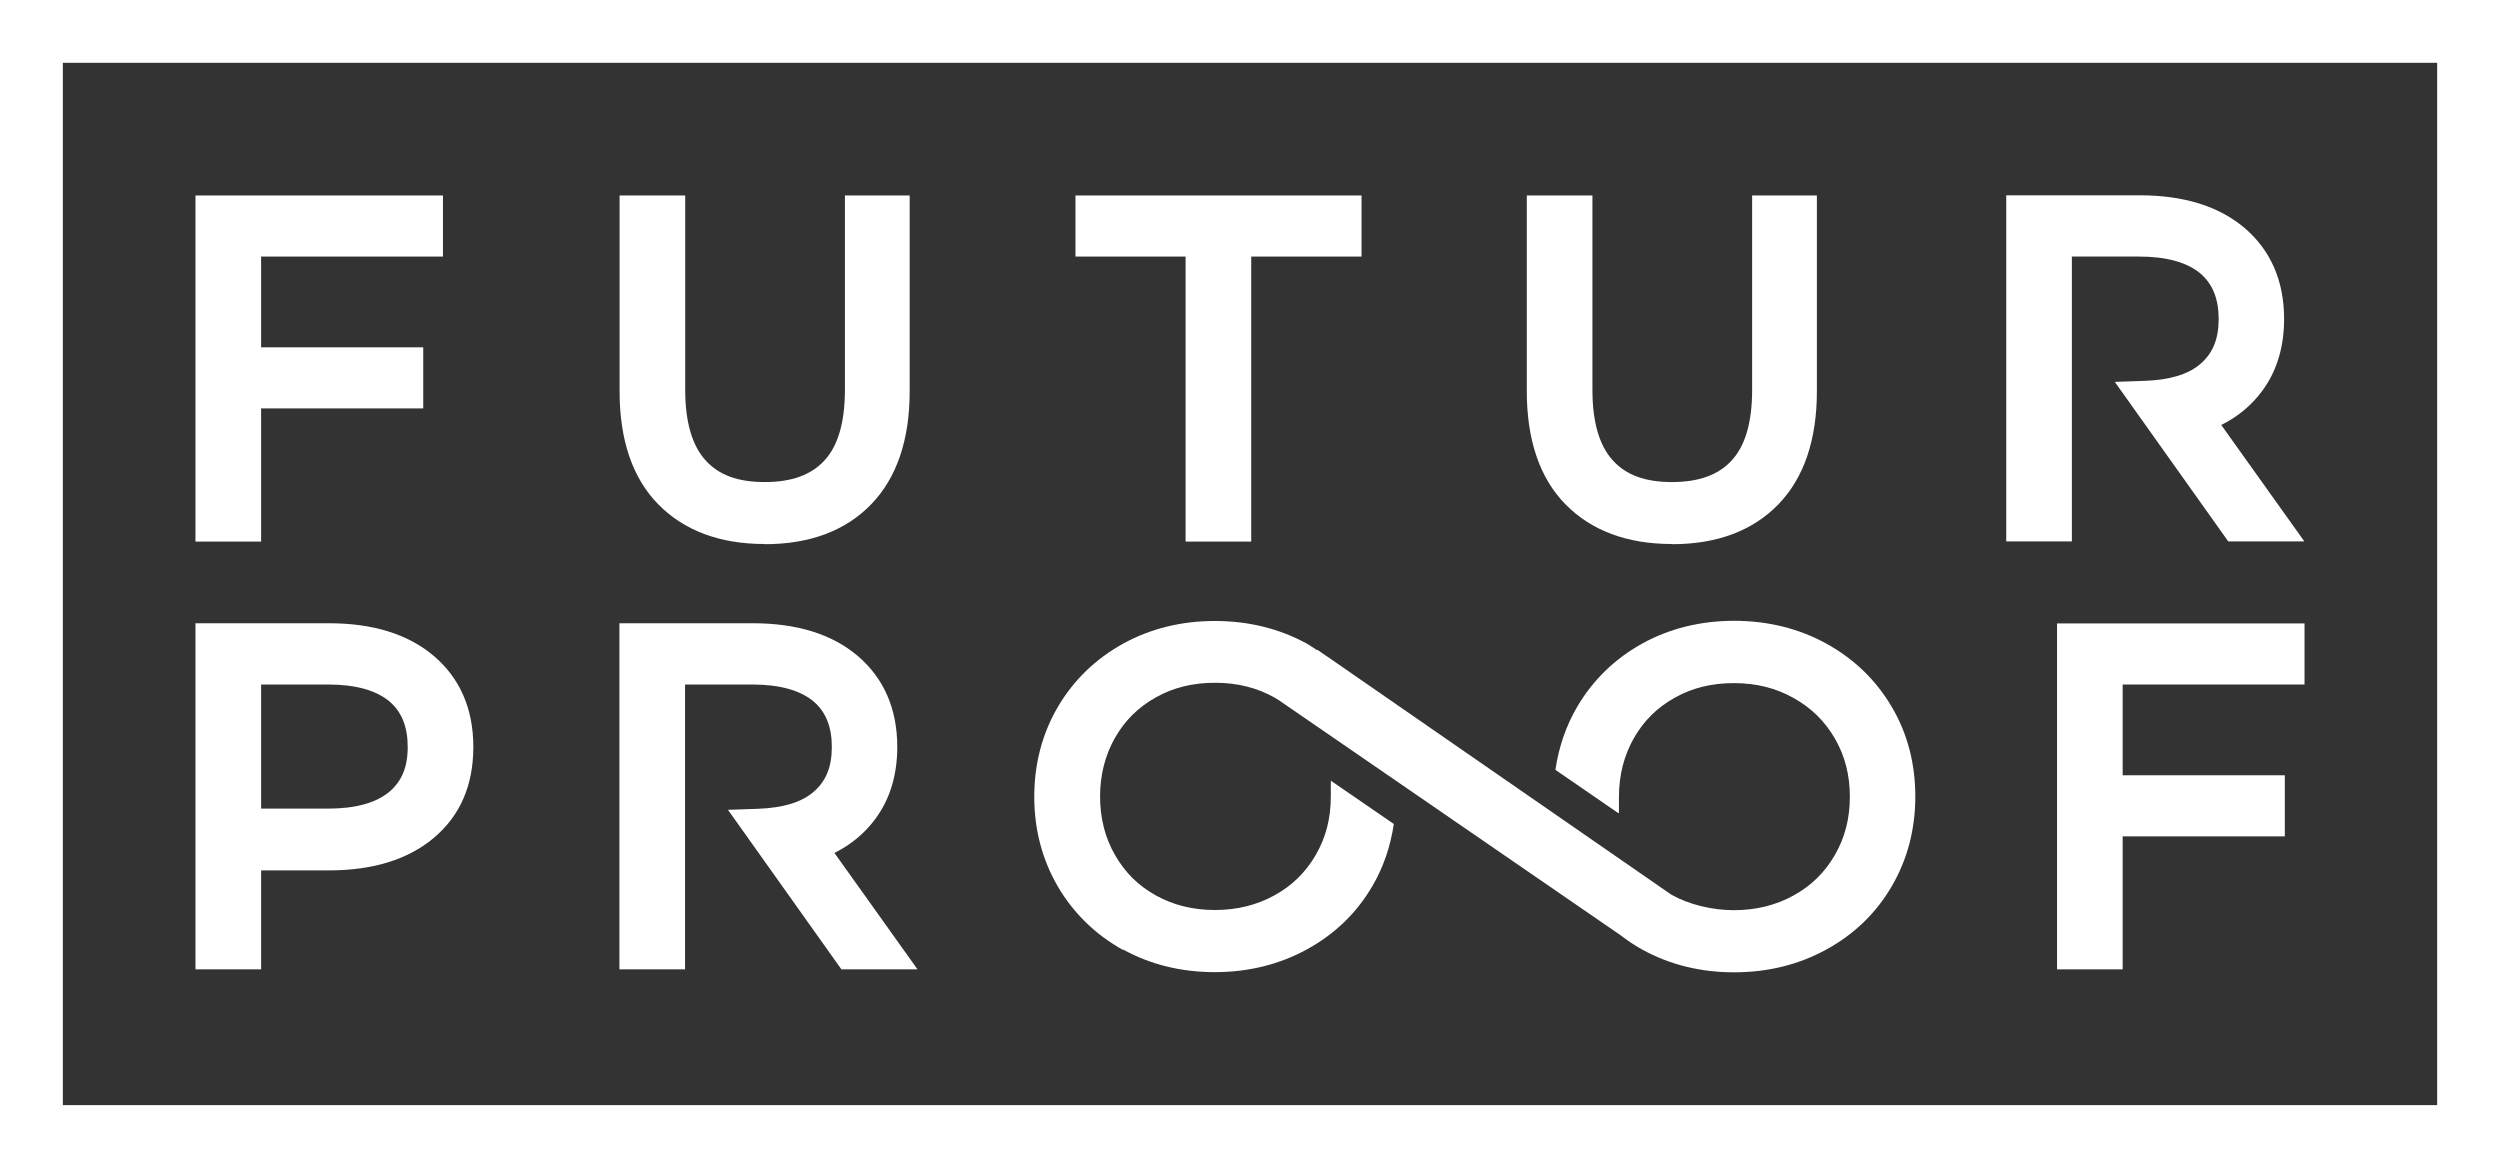
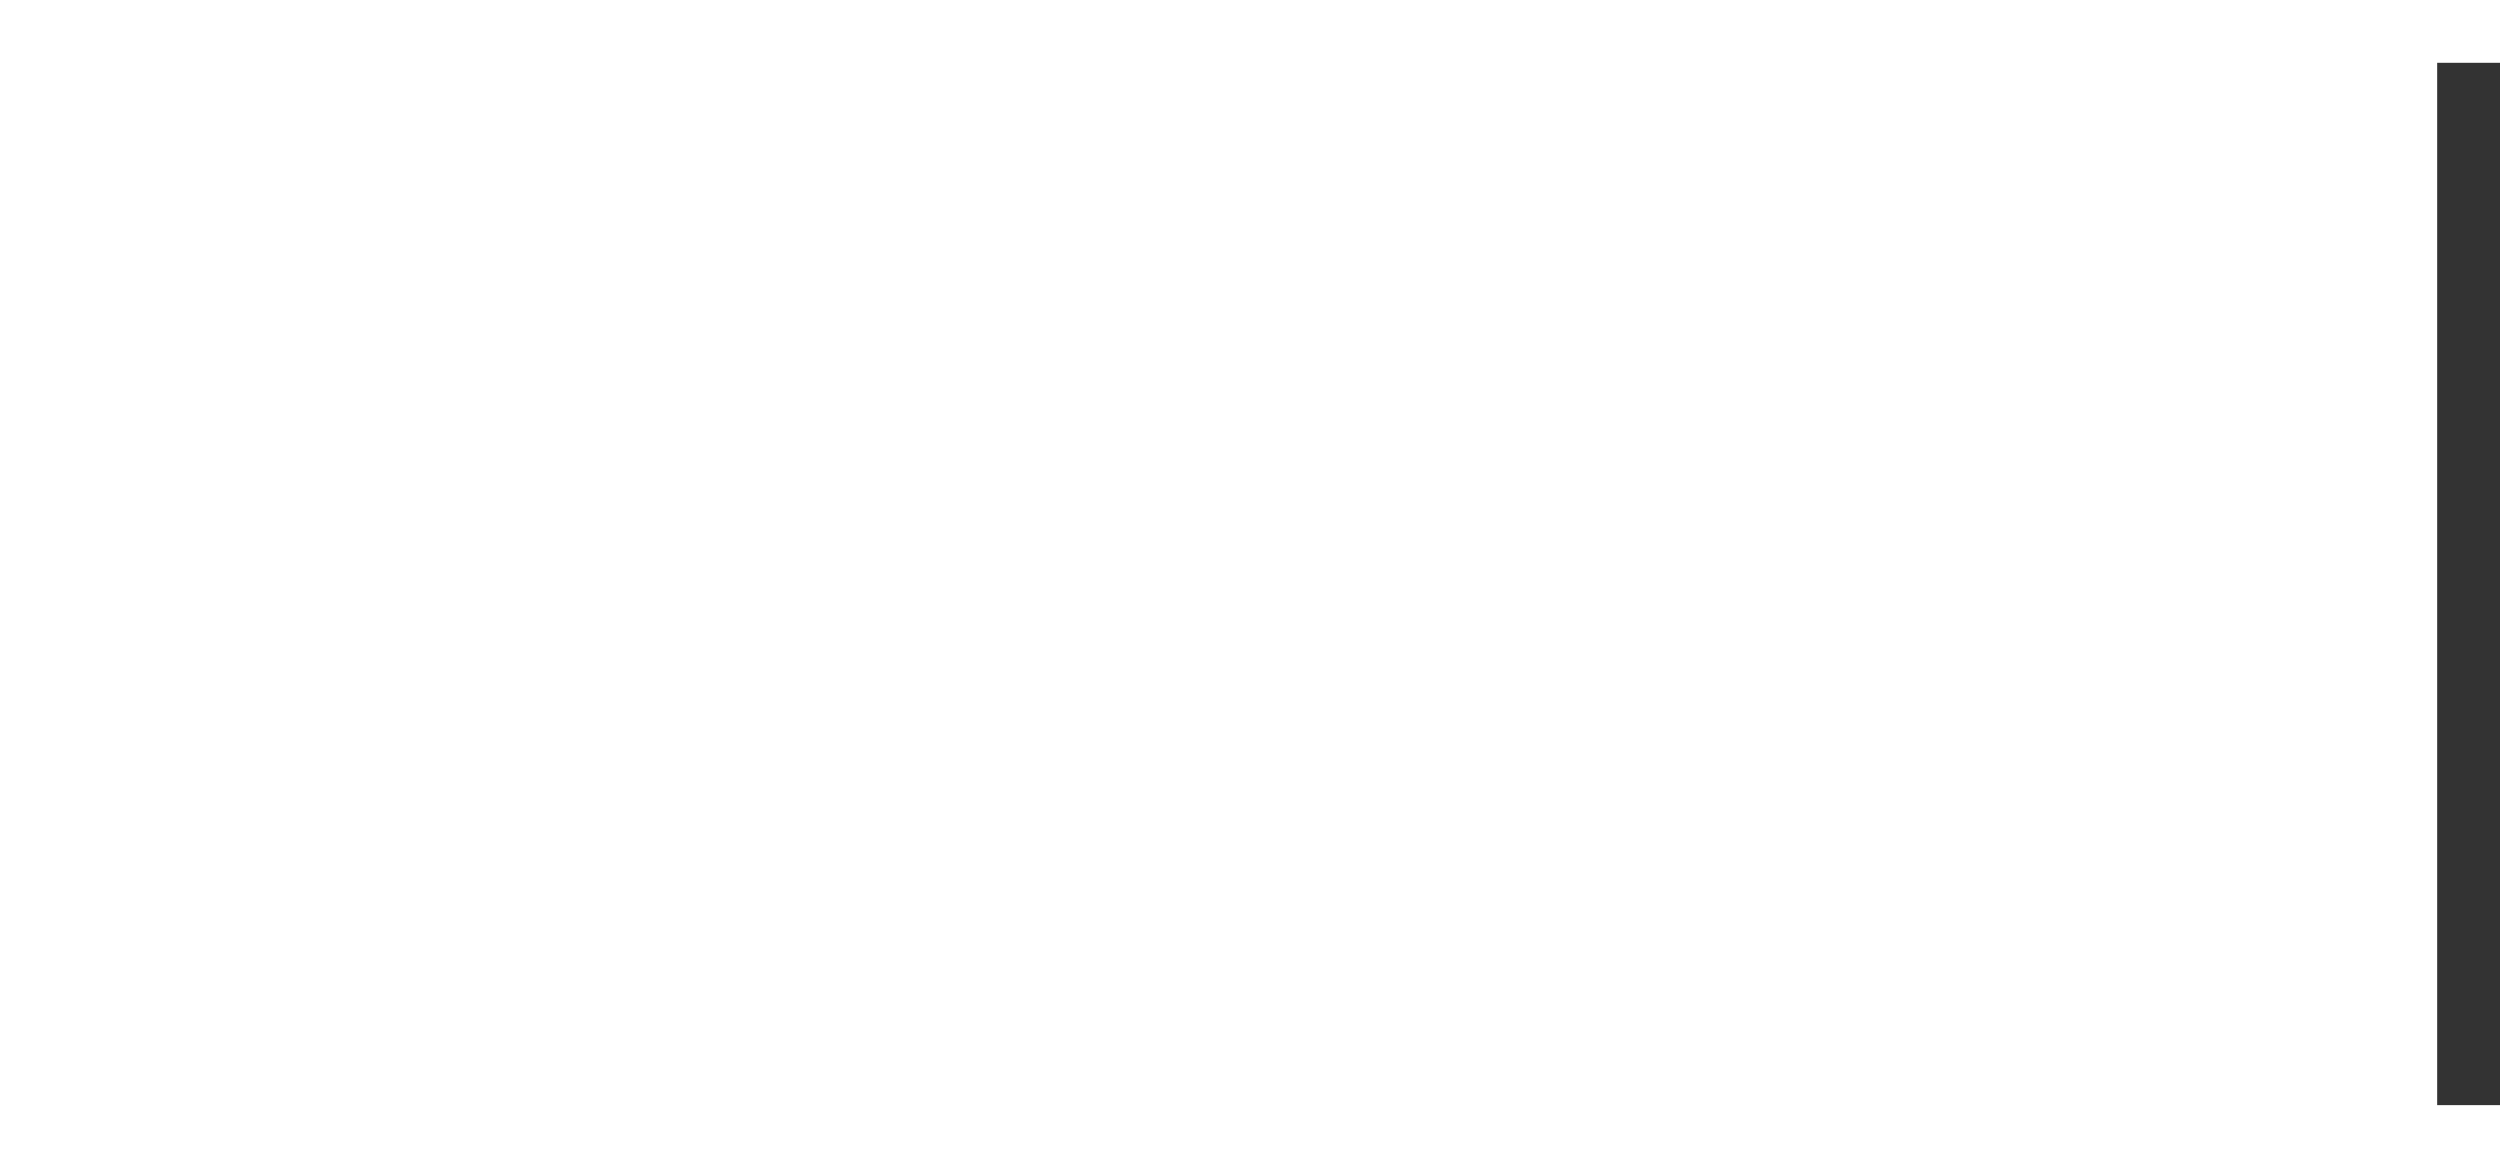
<svg xmlns="http://www.w3.org/2000/svg" id="Layer_1" data-name="Layer 1" viewBox="0 0 143.24 66.92">
  <rect x="0" y="0" width="143.24" height="66.92" fill="#333333" stroke="none" />
  <defs>
    <style>
      .cls-1 {
        fill: #fff;
      }
    </style>
  </defs>
  <polygon class="cls-1" points="14.96 23.4 24.25 23.4 24.25 19.9 14.96 19.9 14.96 14.7 25.38 14.7 25.38 11.2 11.2 11.2 11.2 31.03 14.96 31.03 14.96 23.4" />
-   <path class="cls-1" d="M43.82,31.18c2.58,0,4.63-.77,6.1-2.29,1.46-1.51,2.2-3.69,2.2-6.47v-11.22h-3.71v11.14c0,1.84-.39,3.2-1.17,4.04-.76.83-1.88,1.24-3.42,1.24s-2.63-.4-3.39-1.24c-.77-.84-1.17-2.2-1.17-4.04v-11.14h-3.76v11.22c0,2.79.74,4.97,2.21,6.47,1.48,1.51,3.53,2.28,6.11,2.28Z" />
  <polygon class="cls-1" points="67.93 31.03 71.69 31.03 71.69 14.7 78.01 14.7 78.01 11.2 61.62 11.2 61.62 14.7 67.93 14.7 67.93 31.03" />
  <path class="cls-1" d="M95.8,31.18c2.58,0,4.63-.77,6.1-2.29,1.46-1.51,2.2-3.69,2.2-6.47v-11.22h-3.71v11.14c0,1.84-.39,3.2-1.17,4.04-.76.83-1.88,1.24-3.42,1.24s-2.63-.4-3.39-1.24c-.78-.85-1.17-2.21-1.17-4.04v-11.14h-3.76v11.22c0,2.79.74,4.97,2.21,6.47,1.48,1.51,3.53,2.28,6.11,2.28Z" />
  <path class="cls-1" d="M14.96,49.87h3.89c2.51,0,4.52-.62,5.99-1.85,1.52-1.27,2.28-3.02,2.28-5.22s-.77-3.95-2.28-5.23c-1.47-1.24-3.48-1.86-5.99-1.86h-7.65v19.83h3.76v-5.67ZM14.96,39.22h3.84c1.55,0,2.72.32,3.49.95.72.6,1.07,1.46,1.07,2.63s-.35,1.98-1.07,2.58c-.76.63-1.94.95-3.49.95h-3.84v-7.12Z" />
-   <polygon class="cls-1" points="117.86 55.54 121.62 55.54 121.62 47.92 130.91 47.92 130.91 44.42 121.62 44.42 121.62 39.22 132.04 39.22 132.04 35.72 117.86 35.72 117.86 55.54" />
  <path class="cls-1" d="M118.72,14.7h3.84c1.55,0,2.72.32,3.49.95.72.6,1.07,1.46,1.07,2.63s-.35,1.99-1.08,2.6c-.69.58-1.75.89-3.14.94l-1.73.06,6.5,9.14h4.36l-4.76-6.67c.96-.48,1.75-1.14,2.35-1.96.83-1.12,1.25-2.51,1.25-4.11,0-2.19-.77-3.95-2.28-5.23-1.47-1.24-3.48-1.86-5.99-1.86h-7.65v19.83h3.76V14.7Z" />
  <path class="cls-1" d="M39.26,39.22h3.84c1.55,0,2.72.32,3.49.95.72.6,1.07,1.46,1.07,2.63s-.35,1.99-1.08,2.6c-.69.58-1.75.89-3.14.94l-1.73.06,6.5,9.14h4.36l-4.76-6.67c.96-.48,1.75-1.14,2.35-1.96.83-1.12,1.25-2.51,1.25-4.11,0-2.19-.77-3.95-2.28-5.23-1.47-1.24-3.48-1.86-5.99-1.86h-7.65v19.83h3.76v-16.32Z" />
-   <path class="cls-1" d="M64.34,54.4c1.56.86,3.33,1.3,5.26,1.3s3.71-.44,5.29-1.31c1.59-.87,2.85-2.09,3.74-3.62.64-1.09,1.04-2.28,1.23-3.56l-3.61-2.48v.91c0,1.25-.28,2.34-.86,3.34-.58,1-1.35,1.76-2.37,2.32-1.01.56-2.16.84-3.41.84s-2.39-.28-3.39-.84c-1.01-.56-1.77-1.32-2.34-2.32-.57-.99-.85-2.12-.85-3.35s.29-2.36.85-3.35c.57-1,1.34-1.76,2.34-2.32,1.01-.57,2.13-.84,3.4-.84s2.4.28,3.41.85c.19.11.37.23.55.36l6.37,4.38,12.91,8.88c.39.3.8.58,1.24.82,1.56.86,3.33,1.3,5.26,1.3s3.71-.44,5.29-1.31c1.59-.87,2.85-2.09,3.74-3.62.89-1.52,1.35-3.25,1.35-5.14s-.45-3.62-1.35-5.14c-.9-1.53-2.15-2.74-3.74-3.62-1.58-.87-3.36-1.31-5.29-1.31s-3.7.44-5.26,1.3c-1.57.87-2.82,2.08-3.73,3.62-.65,1.11-1.06,2.32-1.25,3.62l3.59,2.47h.05v-.93c0-1.23.29-2.36.85-3.35.57-1,1.34-1.76,2.34-2.32,1.01-.57,2.13-.84,3.4-.84s2.4.28,3.41.85c1.01.56,1.79,1.32,2.37,2.32.58,1,.86,2.1.86,3.34s-.28,2.34-.86,3.34c-.58,1-1.35,1.76-2.37,2.32-1.01.56-2.16.84-3.41.84s-2.58-.32-3.59-.89h0s-19.71-13.64-19.71-13.64c-.02-.02-.05-.03-.08-.05l-.49-.34-.02.02c-.19-.12-.37-.25-.56-.36-1.58-.87-3.36-1.31-5.29-1.31s-3.7.44-5.26,1.3c-1.57.87-2.83,2.08-3.73,3.61-.9,1.53-1.36,3.27-1.36,5.16s.46,3.62,1.36,5.16c.9,1.53,2.16,2.75,3.73,3.62Z" />
-   <path class="cls-1" d="M0,0v66.92h143.24V0H0ZM139.64,63.32H3.6V3.6h136.04v59.72Z" />
+   <path class="cls-1" d="M0,0v66.92h143.24V0H0ZM139.64,63.32V3.6h136.04v59.72Z" />
</svg>